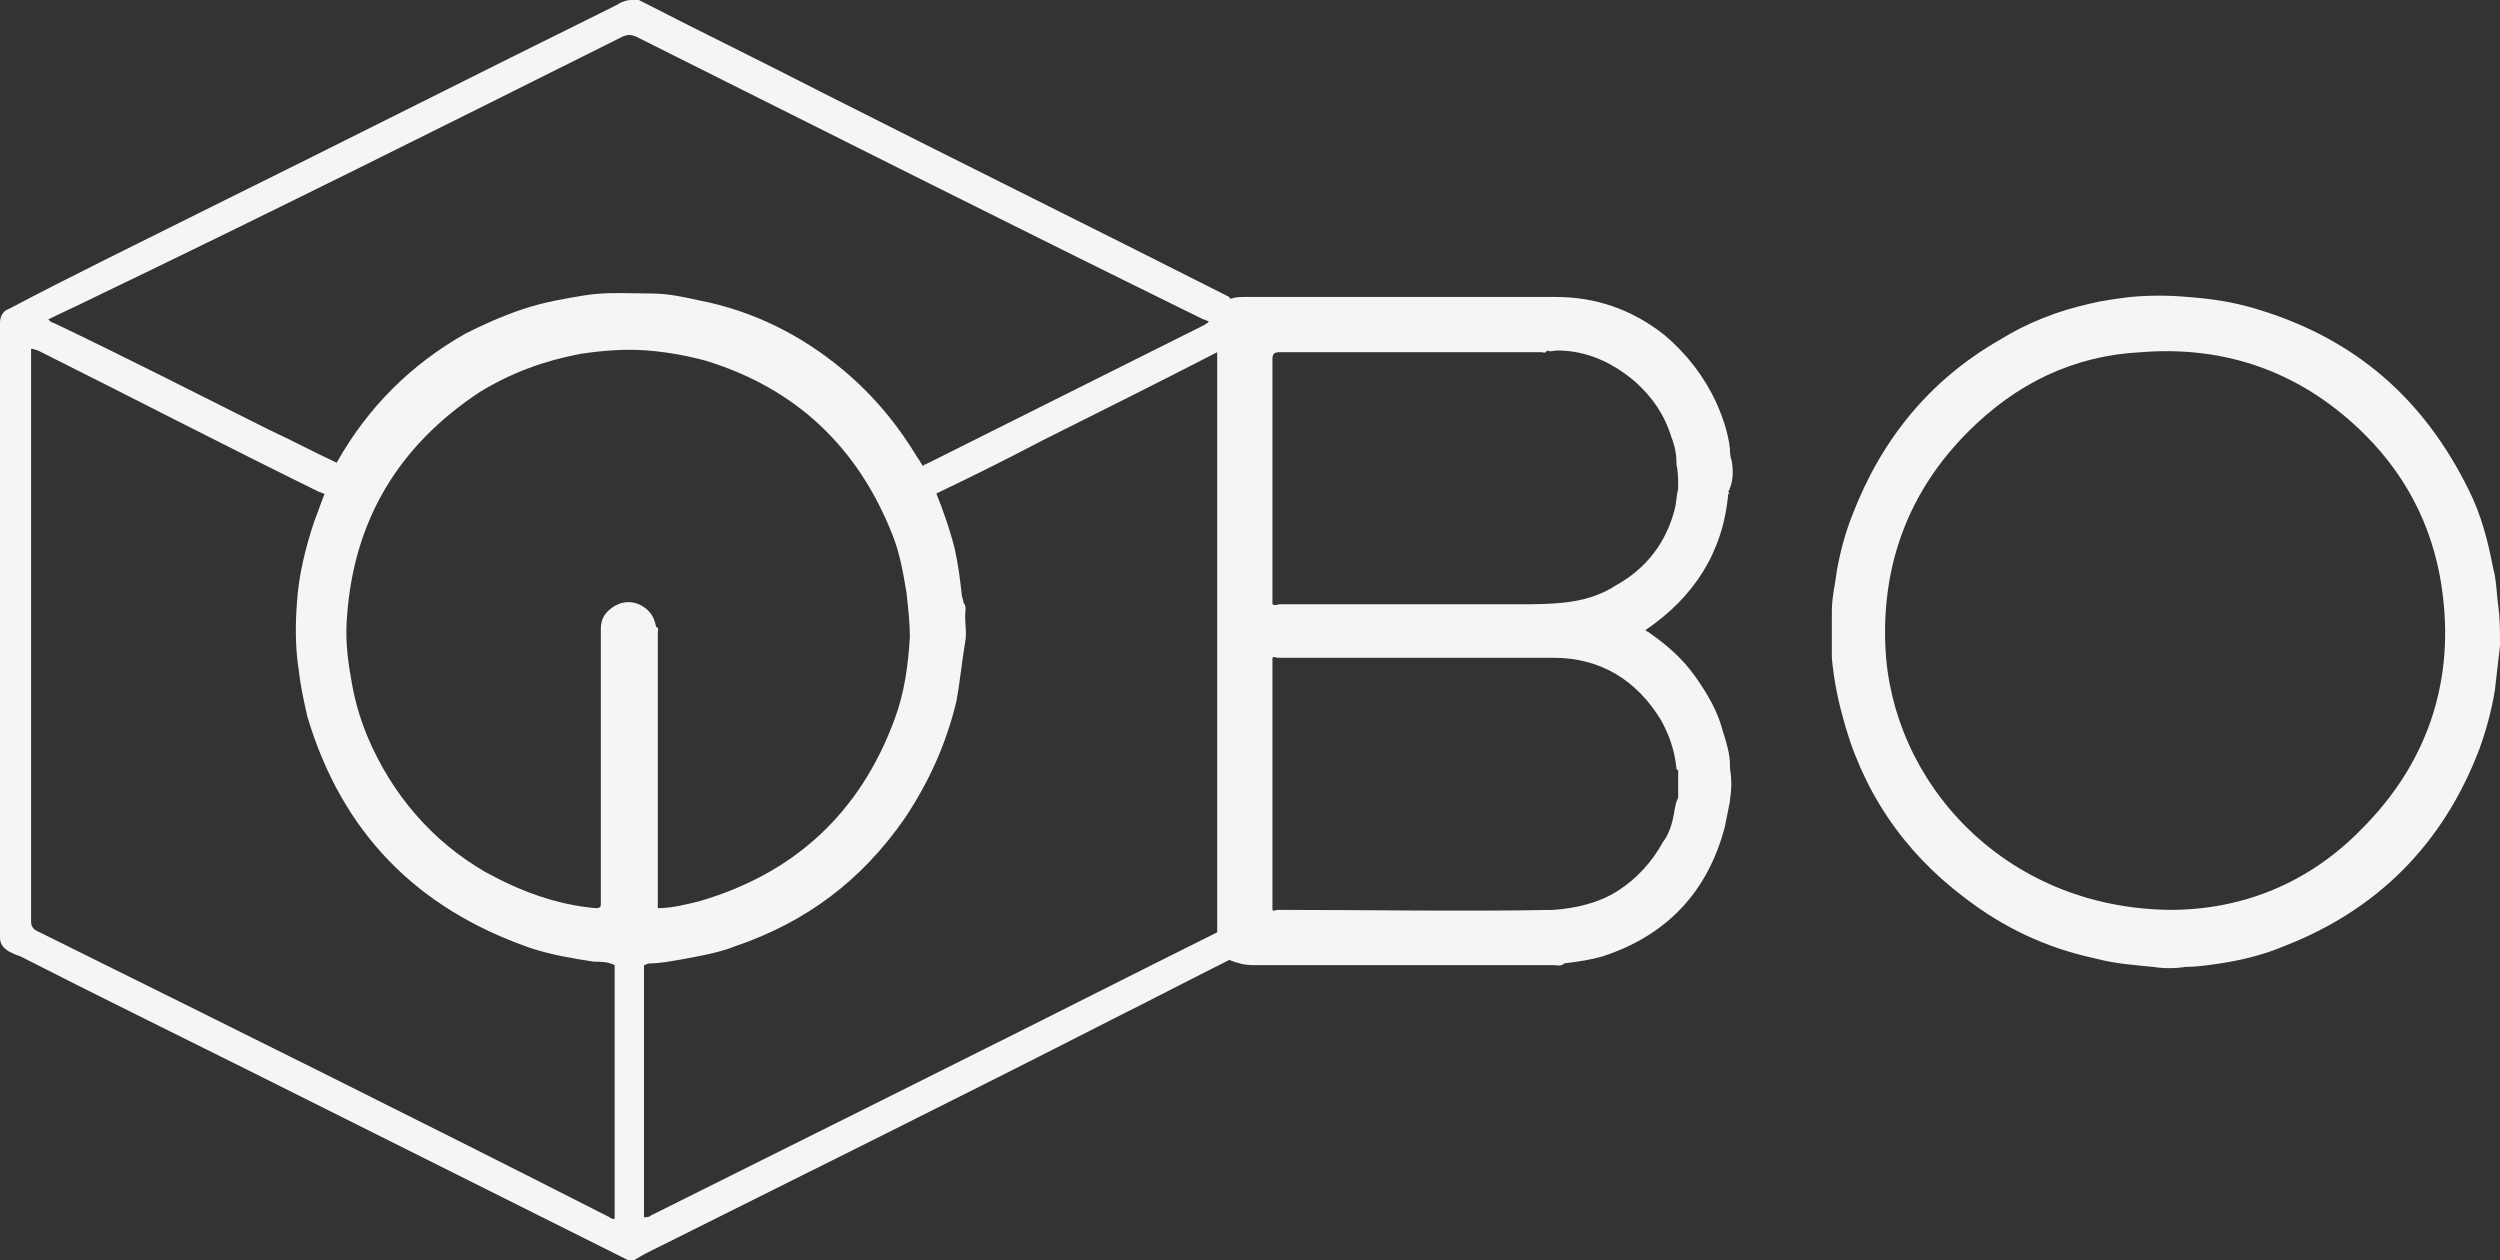
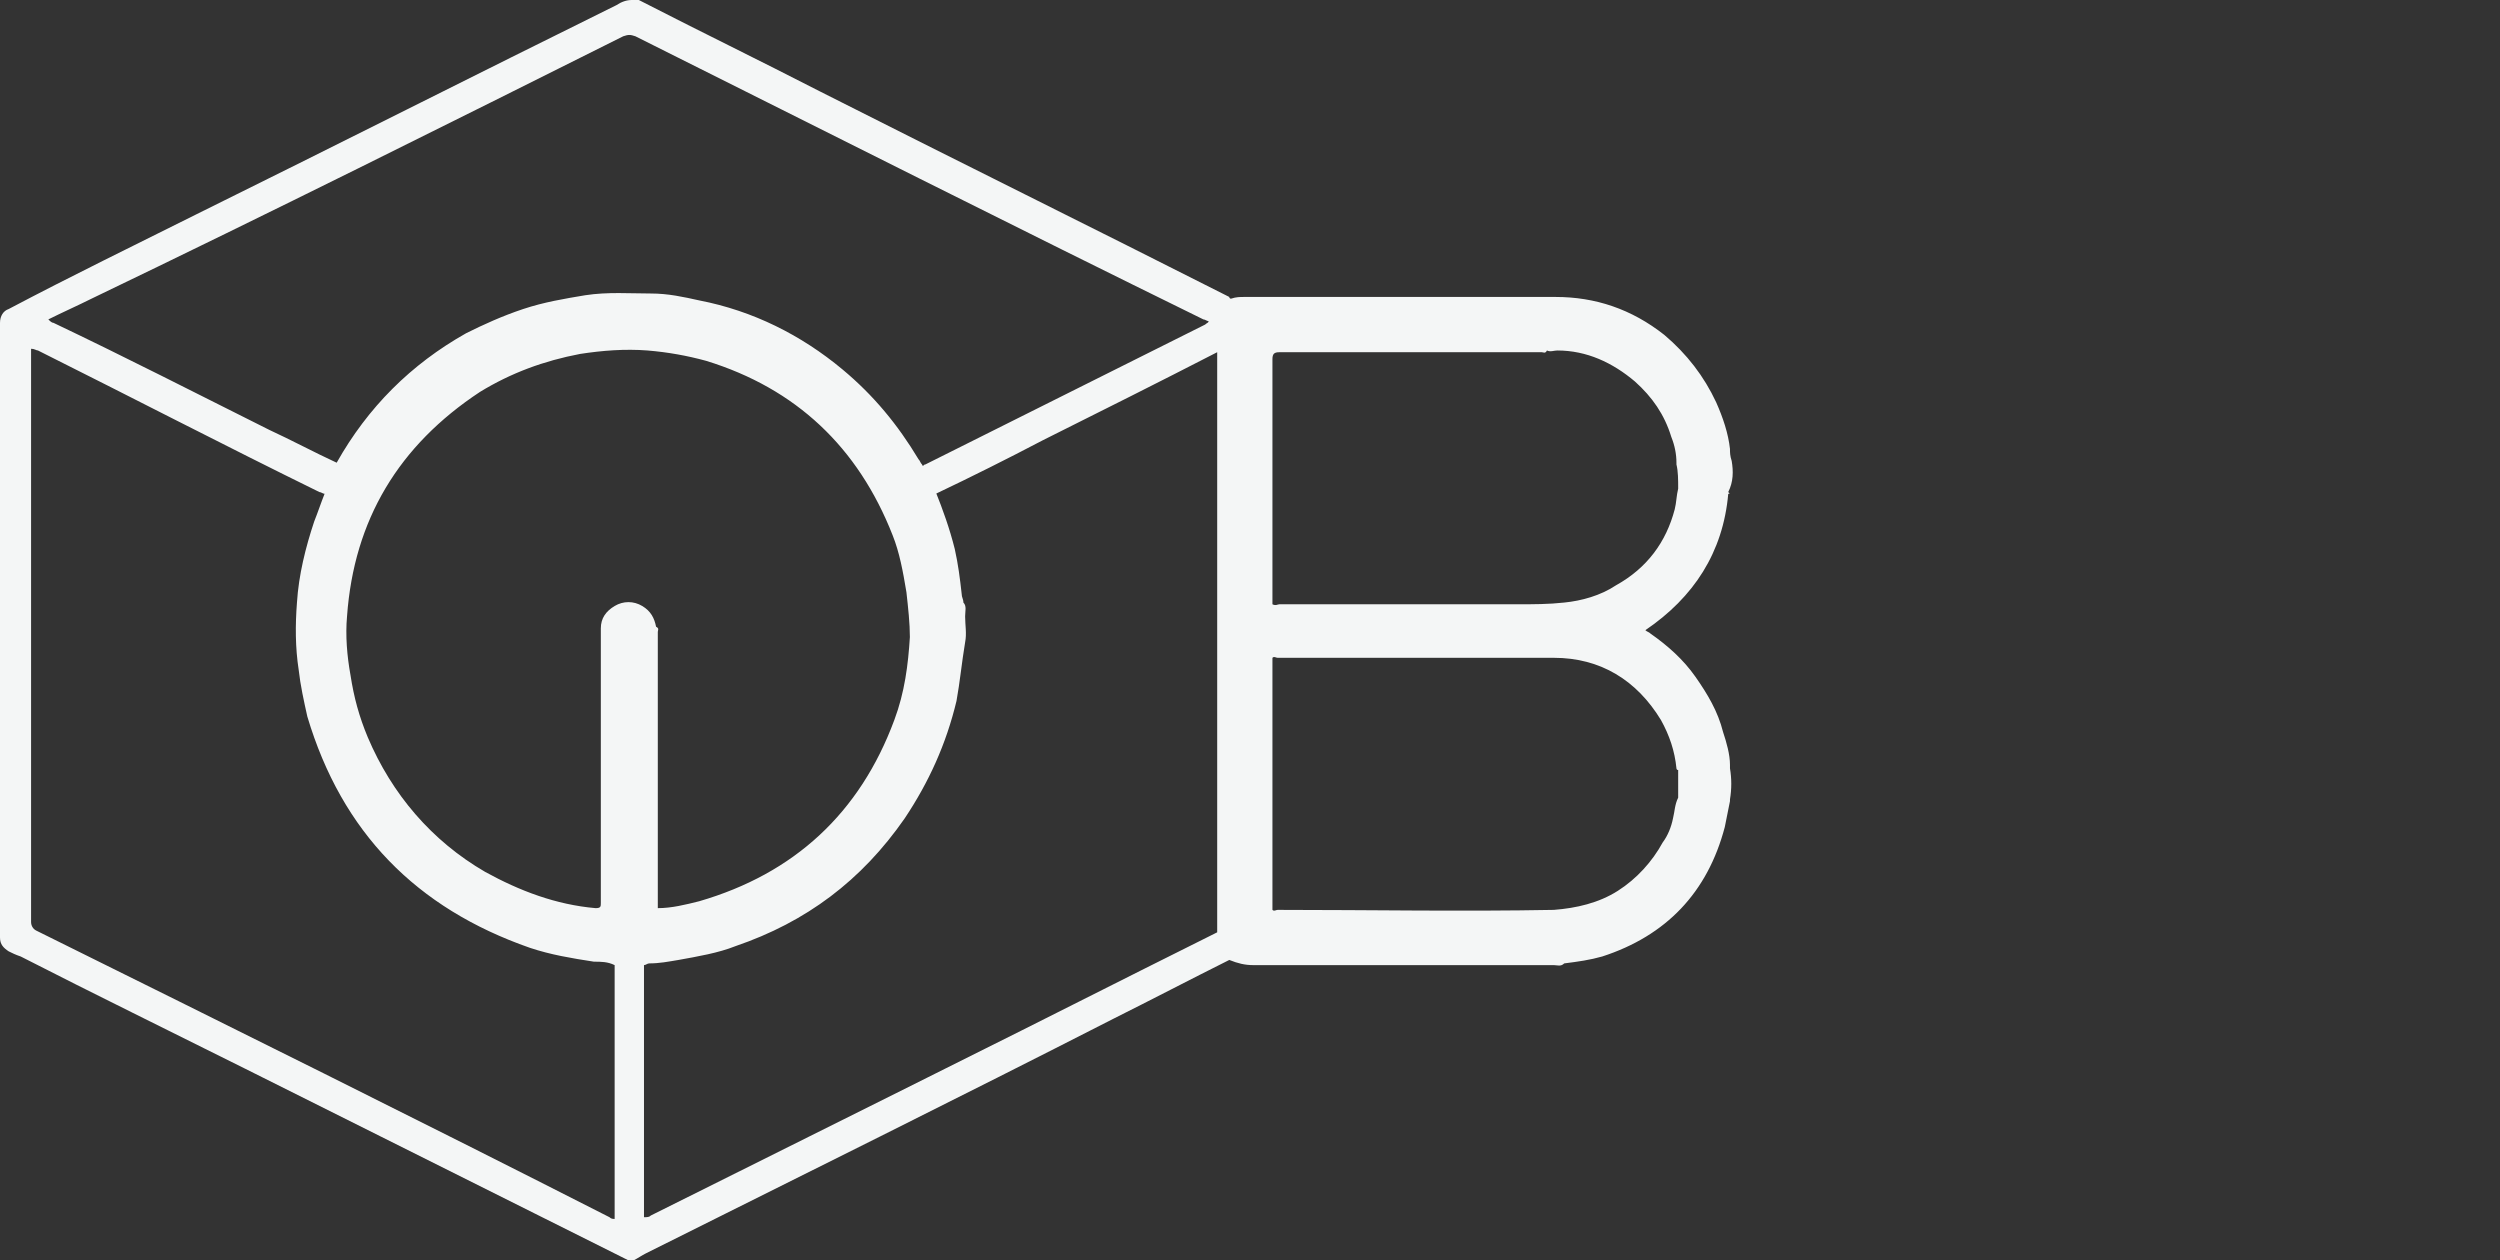
<svg xmlns="http://www.w3.org/2000/svg" version="1.1" id="Livello_1" x="0px" y="0px" viewBox="0 0 144.8 73" style="enable-background:new 0 0 144.8 73;" xml:space="preserve">
  <rect x="0" y="0" width="144.8" height="73" fill="#333333" stroke="none" />
  <style type="text/css">
	.st0{fill:#F4F6F6;}
</style>
  <g>
    <g>
      <path class="st0" d="M100.3,26.7C100.3,26.6,100.3,26.6,100.3,26.7c-0.1-0.3-0.1-0.5-0.1-0.7c-0.1-0.9-0.4-1.8-0.8-2.7    c-0.7-1.5-1.7-2.8-3-3.9c-1.9-1.5-4-2.2-6.3-2.2c-6,0-12,0-18,0c-0.3,0-0.5,0-0.8,0.1c0,0-0.1,0-0.1-0.1    c-7.9-4-15.8-7.9-23.7-11.9c-3.5-1.8-7-3.5-10.5-5.3C36.8,0,36.7,0,36.6,0c-0.3,0-0.6,0.1-0.9,0.3c-8.1,4-16.2,8.1-24.3,12.1    C7.8,14.2,4.1,16,0.5,17.9C0.2,18,0,18.3,0,18.7c0,11.9,0,23.7,0,35.6c0,0.4,0.2,0.6,0.5,0.8c0.2,0.1,0.4,0.2,0.7,0.3    c4.3,2.2,8.6,4.3,13,6.5c7.4,3.7,14.8,7.4,22.2,11.1c0.1,0.1,0.2,0.1,0.3,0c0.2-0.1,0.5-0.3,0.7-0.4c9-4.5,18.1-9,27.1-13.6    c2.2-1.1,4.5-2.3,6.7-3.4c0.5,0.2,0.9,0.3,1.4,0.3c5.5,0,11,0,16.5,0c0.3,0,0.6,0,0.9,0c0.2,0,0.4,0.1,0.6-0.1    c0.8-0.1,1.5-0.2,2.2-0.4c3.7-1.2,6.1-3.7,7.1-7.5c0.1-0.5,0.2-1,0.3-1.5c0,0,0-0.1,0-0.1c0.1-0.6,0.1-1.2,0-1.8c0,0,0-0.1,0-0.1    c0,0,0-0.1,0-0.1c0-0.6-0.2-1.3-0.4-1.9c-0.3-1.2-0.9-2.2-1.6-3.2c-0.7-1-1.6-1.8-2.6-2.5c-0.1-0.1-0.2-0.1-0.3-0.2    c2.8-1.9,4.5-4.5,4.8-7.9c0.1,0,0.1,0,0-0.1C100.4,27.9,100.4,27.3,100.3,26.7z M35.6,70.6c-0.1,0-0.2,0-0.3-0.1    C24.3,64.9,13.2,59.4,2.1,53.9c-0.2-0.1-0.3-0.3-0.3-0.5c0-10.9,0-21.9,0-32.8c0-0.1,0-0.2,0-0.4c0.2,0,0.3,0.1,0.4,0.1    C7.6,23,13,25.8,18.5,28.5c0.1,0,0.2,0.1,0.3,0.1c-0.2,0.5-0.4,1.1-0.6,1.6c-0.5,1.5-0.9,3.1-1,4.7c-0.1,1.3-0.1,2.6,0.1,3.9    c0.1,0.9,0.3,1.8,0.5,2.7c2,6.7,6.3,11.1,12.9,13.4c1.2,0.4,2.4,0.6,3.7,0.8c0.4,0,0.8,0,1.2,0.2c0,0.1,0,0.2,0,0.2    c0,4.7,0,9.5,0,14.2C35.6,70.4,35.6,70.5,35.6,70.6z M38,52.3c0,0.1-0.1,0.2,0.1,0.2h0C38,52.5,38,52.4,38,52.3z M38.1,52.4    c0-5.3,0-10.5,0-15.8c0-0.1,0.1-0.2-0.1-0.3c-0.1-0.5-0.3-0.9-0.8-1.2c-0.5-0.3-1.1-0.3-1.6,0c-0.5,0.3-0.8,0.7-0.8,1.3    c0,5.3,0,10.6,0,15.9c0,0.2,0,0.3-0.3,0.3c-2.3-0.2-4.4-1-6.4-2.1c-3.1-1.8-5.4-4.5-6.8-7.8c-0.5-1.2-0.8-2.3-1-3.6    c-0.2-1.1-0.3-2.3-0.2-3.4c0.4-5.6,3-9.9,7.7-13c1.8-1.1,3.7-1.8,5.8-2.2c1.3-0.2,2.6-0.3,3.9-0.2c1.2,0.1,2.3,0.3,3.4,0.6    c5.2,1.6,8.8,5,10.8,10.1c0.4,1,0.6,2.1,0.8,3.3c0.1,0.9,0.2,1.8,0.2,2.6c-0.1,1.6-0.3,3.2-0.9,4.8c-2,5.4-5.8,8.9-11.3,10.5    c-0.8,0.2-1.6,0.4-2.4,0.4C38.1,52.5,38.1,52.4,38.1,52.4z M66.3,56.1c-9.5,4.8-19,9.5-28.6,14.3c-0.1,0.1-0.2,0.1-0.4,0.1    c0-0.1,0-0.2,0-0.3c0-4.7,0-9.3,0-14c0-0.1,0-0.2,0-0.3l0,0c0.1,0,0.2-0.1,0.3-0.1c0.6,0,1.1-0.1,1.7-0.2c1.1-0.2,2.3-0.4,3.3-0.8    c4.1-1.4,7.3-3.8,9.8-7.4c1.4-2.1,2.4-4.3,3-6.8c0.2-1.1,0.3-2.2,0.5-3.4c0.1-0.5,0-1,0-1.5c0-0.3,0.1-0.6-0.1-0.8    c0-0.2-0.1-0.3-0.1-0.5c-0.1-0.9-0.2-1.7-0.4-2.6c-0.3-1.2-0.7-2.3-1.1-3.3c-0.3-0.5-0.5-1.1-0.8-1.6c-0.1-0.1-0.1-0.2-0.2-0.3    c-1.2-2-2.6-3.7-4.4-5.2c-2.4-2-5.2-3.4-8.3-4c-0.9-0.2-1.8-0.4-2.8-0.4c-1.2,0-2.5-0.1-3.8,0.1c-1.2,0.2-2.4,0.4-3.6,0.8    c-1.2,0.4-2.3,0.9-3.3,1.4c-3.2,1.8-5.7,4.3-7.5,7.5c-1.3-0.6-2.6-1.3-3.9-1.9c-4.2-2.1-8.3-4.2-12.5-6.2c-0.1,0-0.2-0.1-0.3-0.2    c0.8-0.4,1.7-0.8,2.5-1.2C15.7,12.3,25.9,7.2,36.1,2.1c0.3-0.1,0.4-0.1,0.7,0c11,5.5,21.9,11,32.9,16.4c0.1,0,0.2,0.1,0.3,0.1    c0,0.1-0.1,0.1-0.2,0.2c-5.4,2.7-10.8,5.4-16.2,8.1c-0.1,0-0.1,0.1-0.2,0.1c0.3,0.5,0.5,1.1,0.8,1.6c2.1-1,4.1-2,6.2-3.1    c3.4-1.7,6.8-3.4,10.1-5.1c0,0.1,0,0.2,0,0.3c0,11,0,22,0,33c0,0.1,0,0.2,0,0.3C69.1,54.7,67.7,55.4,66.3,56.1z M73.6,52.5    C73.6,52.5,73.6,52.5,73.6,52.5C73.6,52.5,73.6,52.5,73.6,52.5z M73.6,34.7C73.6,34.8,73.6,34.8,73.6,34.7    C73.6,34.8,73.6,34.8,73.6,34.7z M96.2,41.7c0.5,0.9,0.8,1.8,0.9,2.8c0,0,0,0.1,0.1,0.1c0,0,0,0.1,0,0.1c0,0.5,0,0.9,0,1.4    c0,0,0,0.1,0,0.1c0,0,0,0,0-0.1c0,0,0,0,0,0.1C97,46.6,97,47,96.9,47.4c-0.1,0.5-0.3,1-0.6,1.4c-0.6,1.1-1.5,2.1-2.6,2.8    c-1.1,0.7-2.4,1-3.7,1.1c-5.3,0.1-10.7,0-16,0c-0.1,0-0.2,0.1-0.3,0c0-0.1,0-0.2,0-0.3c0-4.6,0-9.3,0-13.9c0-0.1,0-0.2,0-0.4    c0.1-0.1,0.2,0,0.3,0c5.3,0,10.7,0,16,0C92.7,38.1,94.8,39.4,96.2,41.7z M97.2,28.3C97.2,28.3,97.2,28.3,97.2,28.3    c-0.1,0.4-0.1,0.8-0.2,1.2c-0.5,1.9-1.6,3.4-3.4,4.4c-0.9,0.6-2,0.9-3,1c-0.9,0.1-1.8,0.1-2.7,0.1c-4.6,0-9.2,0-13.8,0    c-0.1,0-0.2,0.1-0.4,0c0-0.1,0-0.2,0-0.3c0-4.6,0-9.2,0-13.9c0-0.3,0.1-0.4,0.4-0.4c5.1,0,10.1,0,15.2,0c0.1,0,0.2,0.1,0.3-0.1    c0.2,0.1,0.4,0,0.6,0c1.7,0,3.2,0.7,4.5,1.8c1,0.9,1.7,1.9,2.1,3.2c0.2,0.5,0.3,1,0.3,1.5c0,0,0,0,0,0c0,0,0,0.1,0,0.1    c0,0,0-0.1,0-0.1c0,0,0,0,0,0.1C97.2,27.3,97.2,27.8,97.2,28.3z" />
-       <path class="st0" d="M144.7,35.1c-0.1-0.7-0.1-1.5-0.3-2.2c-0.3-1.6-0.7-3.1-1.4-4.5c-2.6-5.3-6.6-8.8-12.3-10.5    c-1.3-0.4-2.6-0.6-4-0.7c-1.1-0.1-2.2-0.1-3.3,0c-0.8,0.1-1.6,0.2-2.4,0.4c-1.8,0.4-3.6,1.1-5.2,2.1c-4,2.3-6.8,5.7-8.5,10.1    c-0.4,1-0.7,2.1-0.9,3.2c-0.1,0.8-0.3,1.6-0.3,2.4c0,0.9,0,1.8,0,2.7c0.1,1.1,0.3,2.2,0.6,3.3c1.1,4.3,3.5,7.9,7.1,10.6    c2.2,1.7,4.7,2.9,7.5,3.5c1.1,0.3,2.3,0.4,3.4,0.5c0.6,0.1,1.3,0.1,1.9,0c0,0,0,0,0,0c0.7,0,1.3-0.1,2-0.2c1.3-0.2,2.5-0.5,3.7-1    c5.4-2.1,9.2-5.9,11.3-11.4c0.4-1.1,0.7-2.2,0.9-3.4c0.1-0.9,0.2-1.7,0.3-2.6C144.8,36.5,144.8,35.8,144.7,35.1z M136.8,48    c-3.1,3.2-7,4.7-11.1,4.7c-9.7-0.1-16.2-7.5-16.5-15.3c-0.2-4.8,1.4-9,4.8-12.4c2.8-2.8,6.1-4.4,10-4.6c5-0.4,9.4,1.2,13,4.8    c2.6,2.6,4.1,5.8,4.5,9.4C142.1,39.7,140.5,44.3,136.8,48z" />
-       <path class="st0" d="M97.2,44.6c0,0,0,0.1,0,0.1C97.2,44.6,97.2,44.6,97.2,44.6z" />
+       <path class="st0" d="M97.2,44.6c0,0,0,0.1,0,0.1z" />
      <path class="st0" d="M97.2,28.3C97.2,28.3,97.2,28.3,97.2,28.3C97.2,28.3,97.2,28.3,97.2,28.3C97.2,28.3,97.2,28.3,97.2,28.3z" />
    </g>
  </g>
</svg>